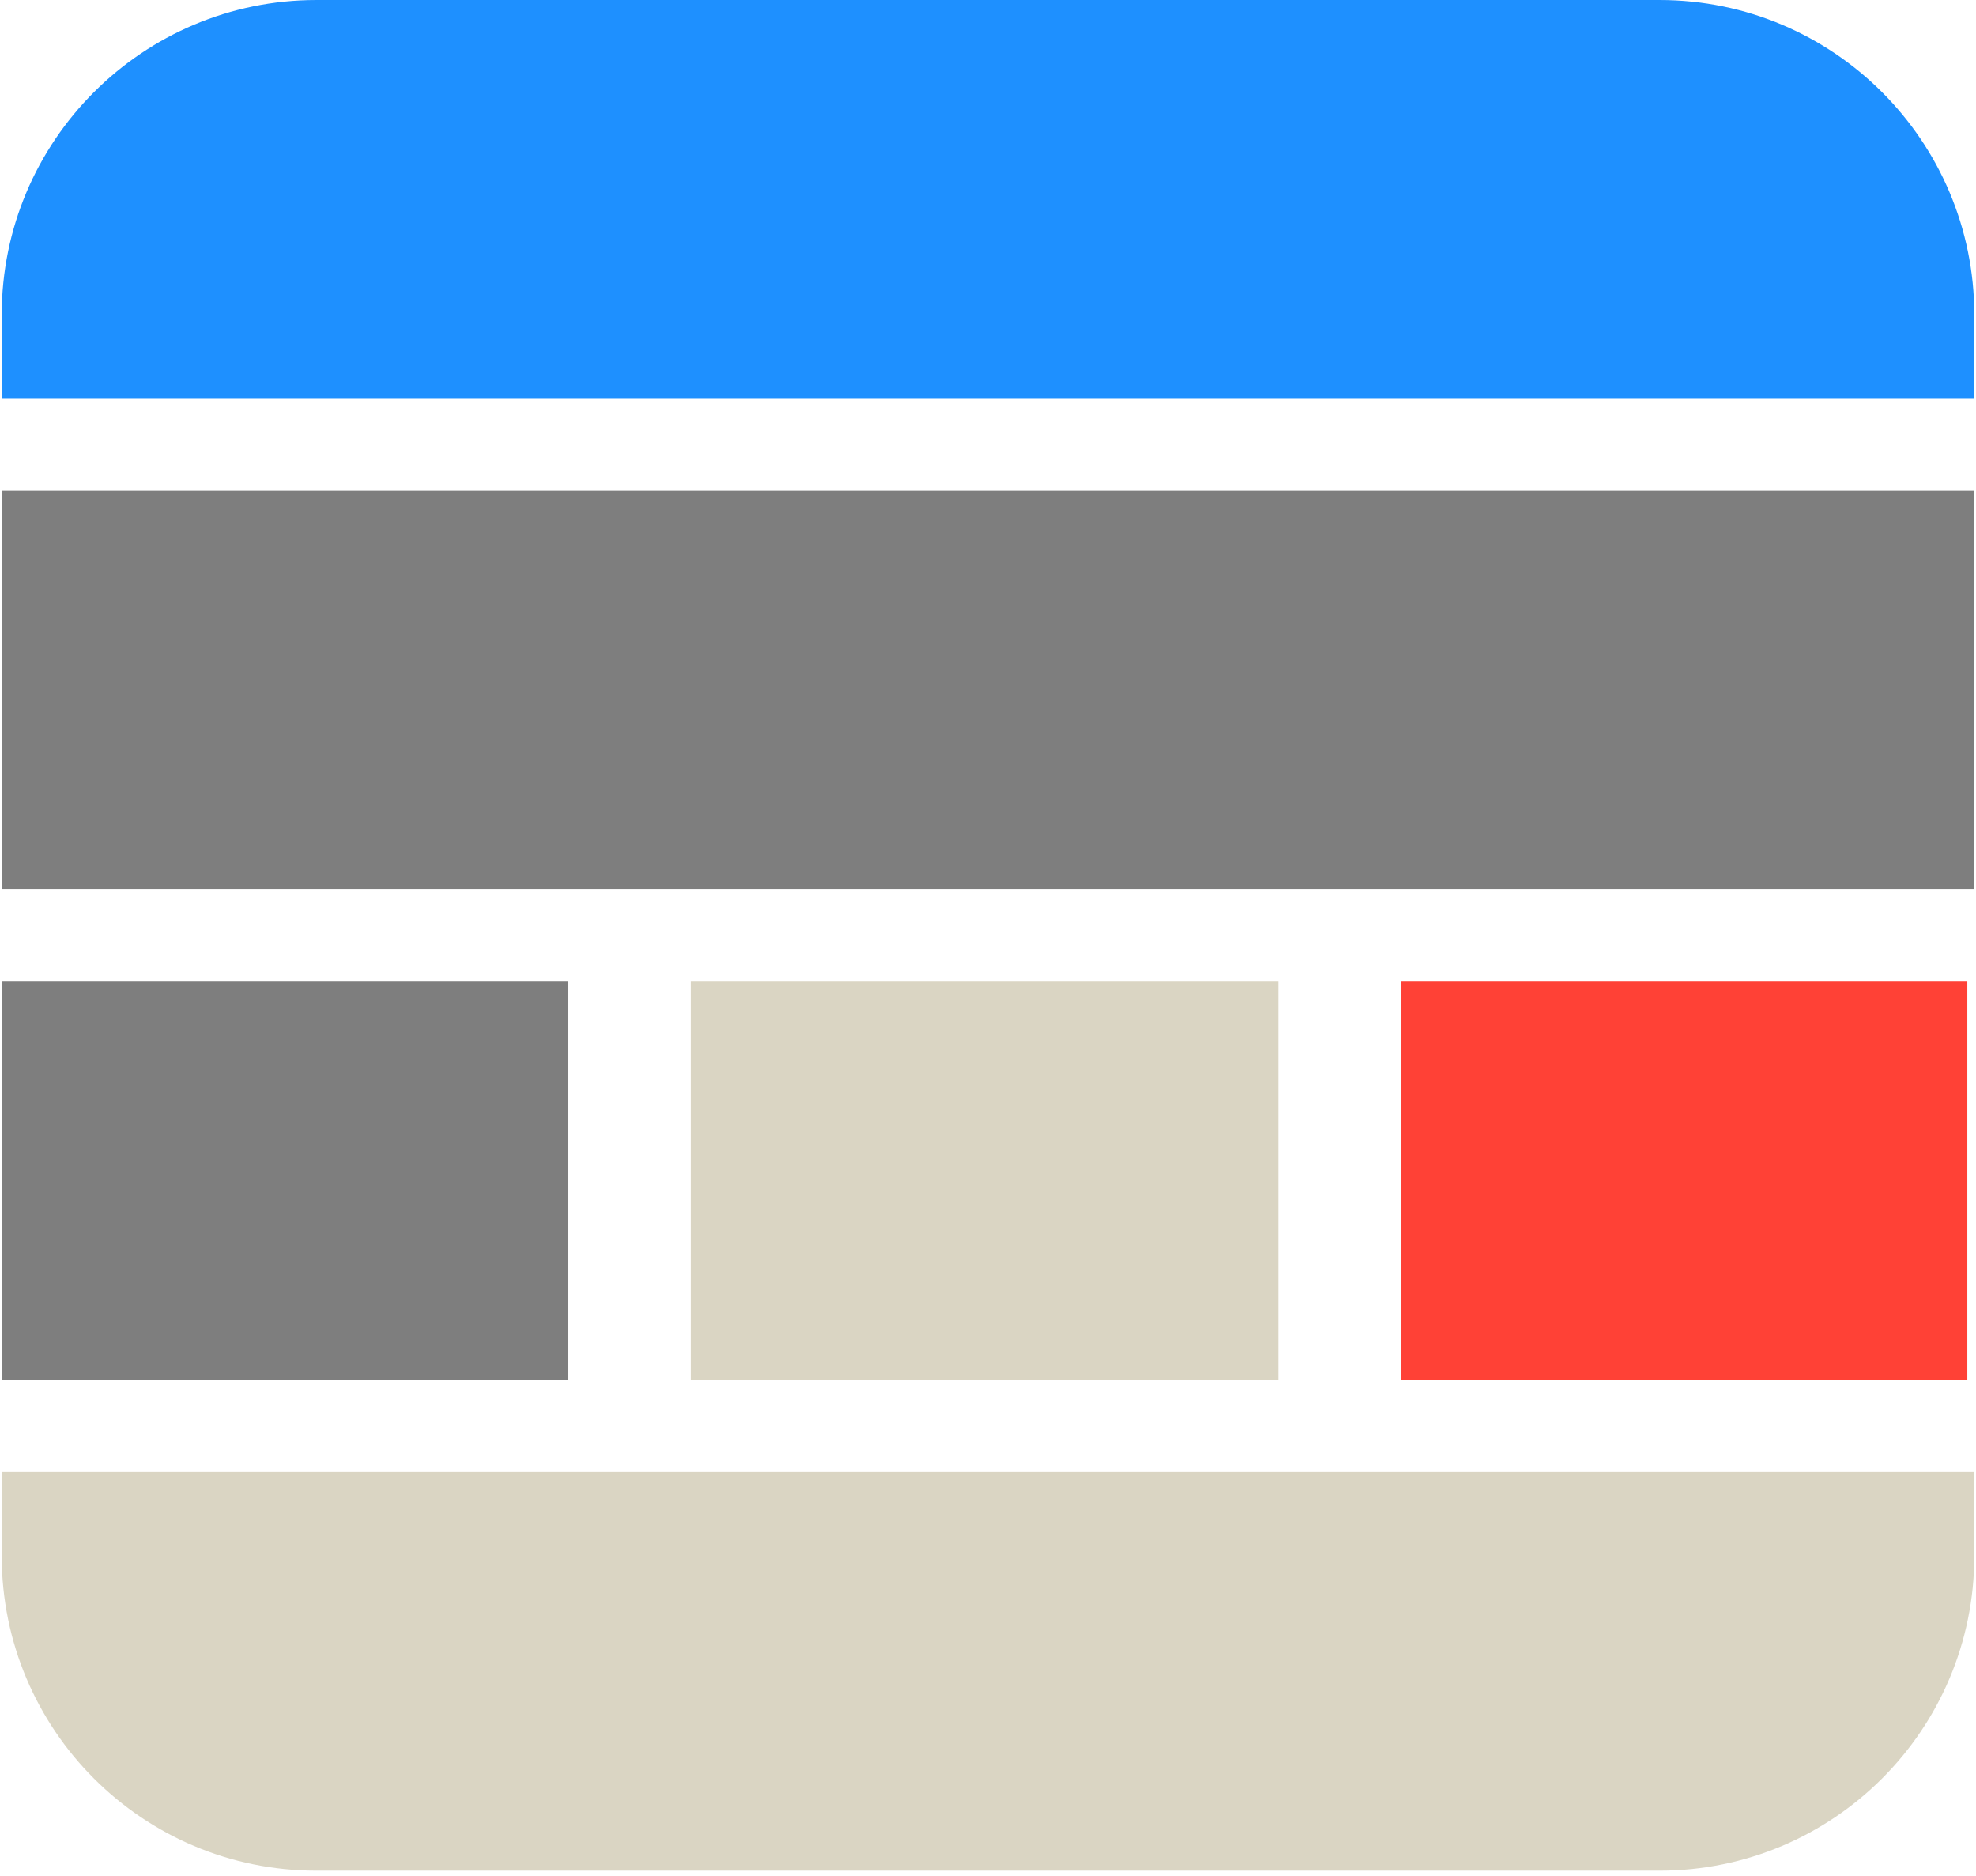
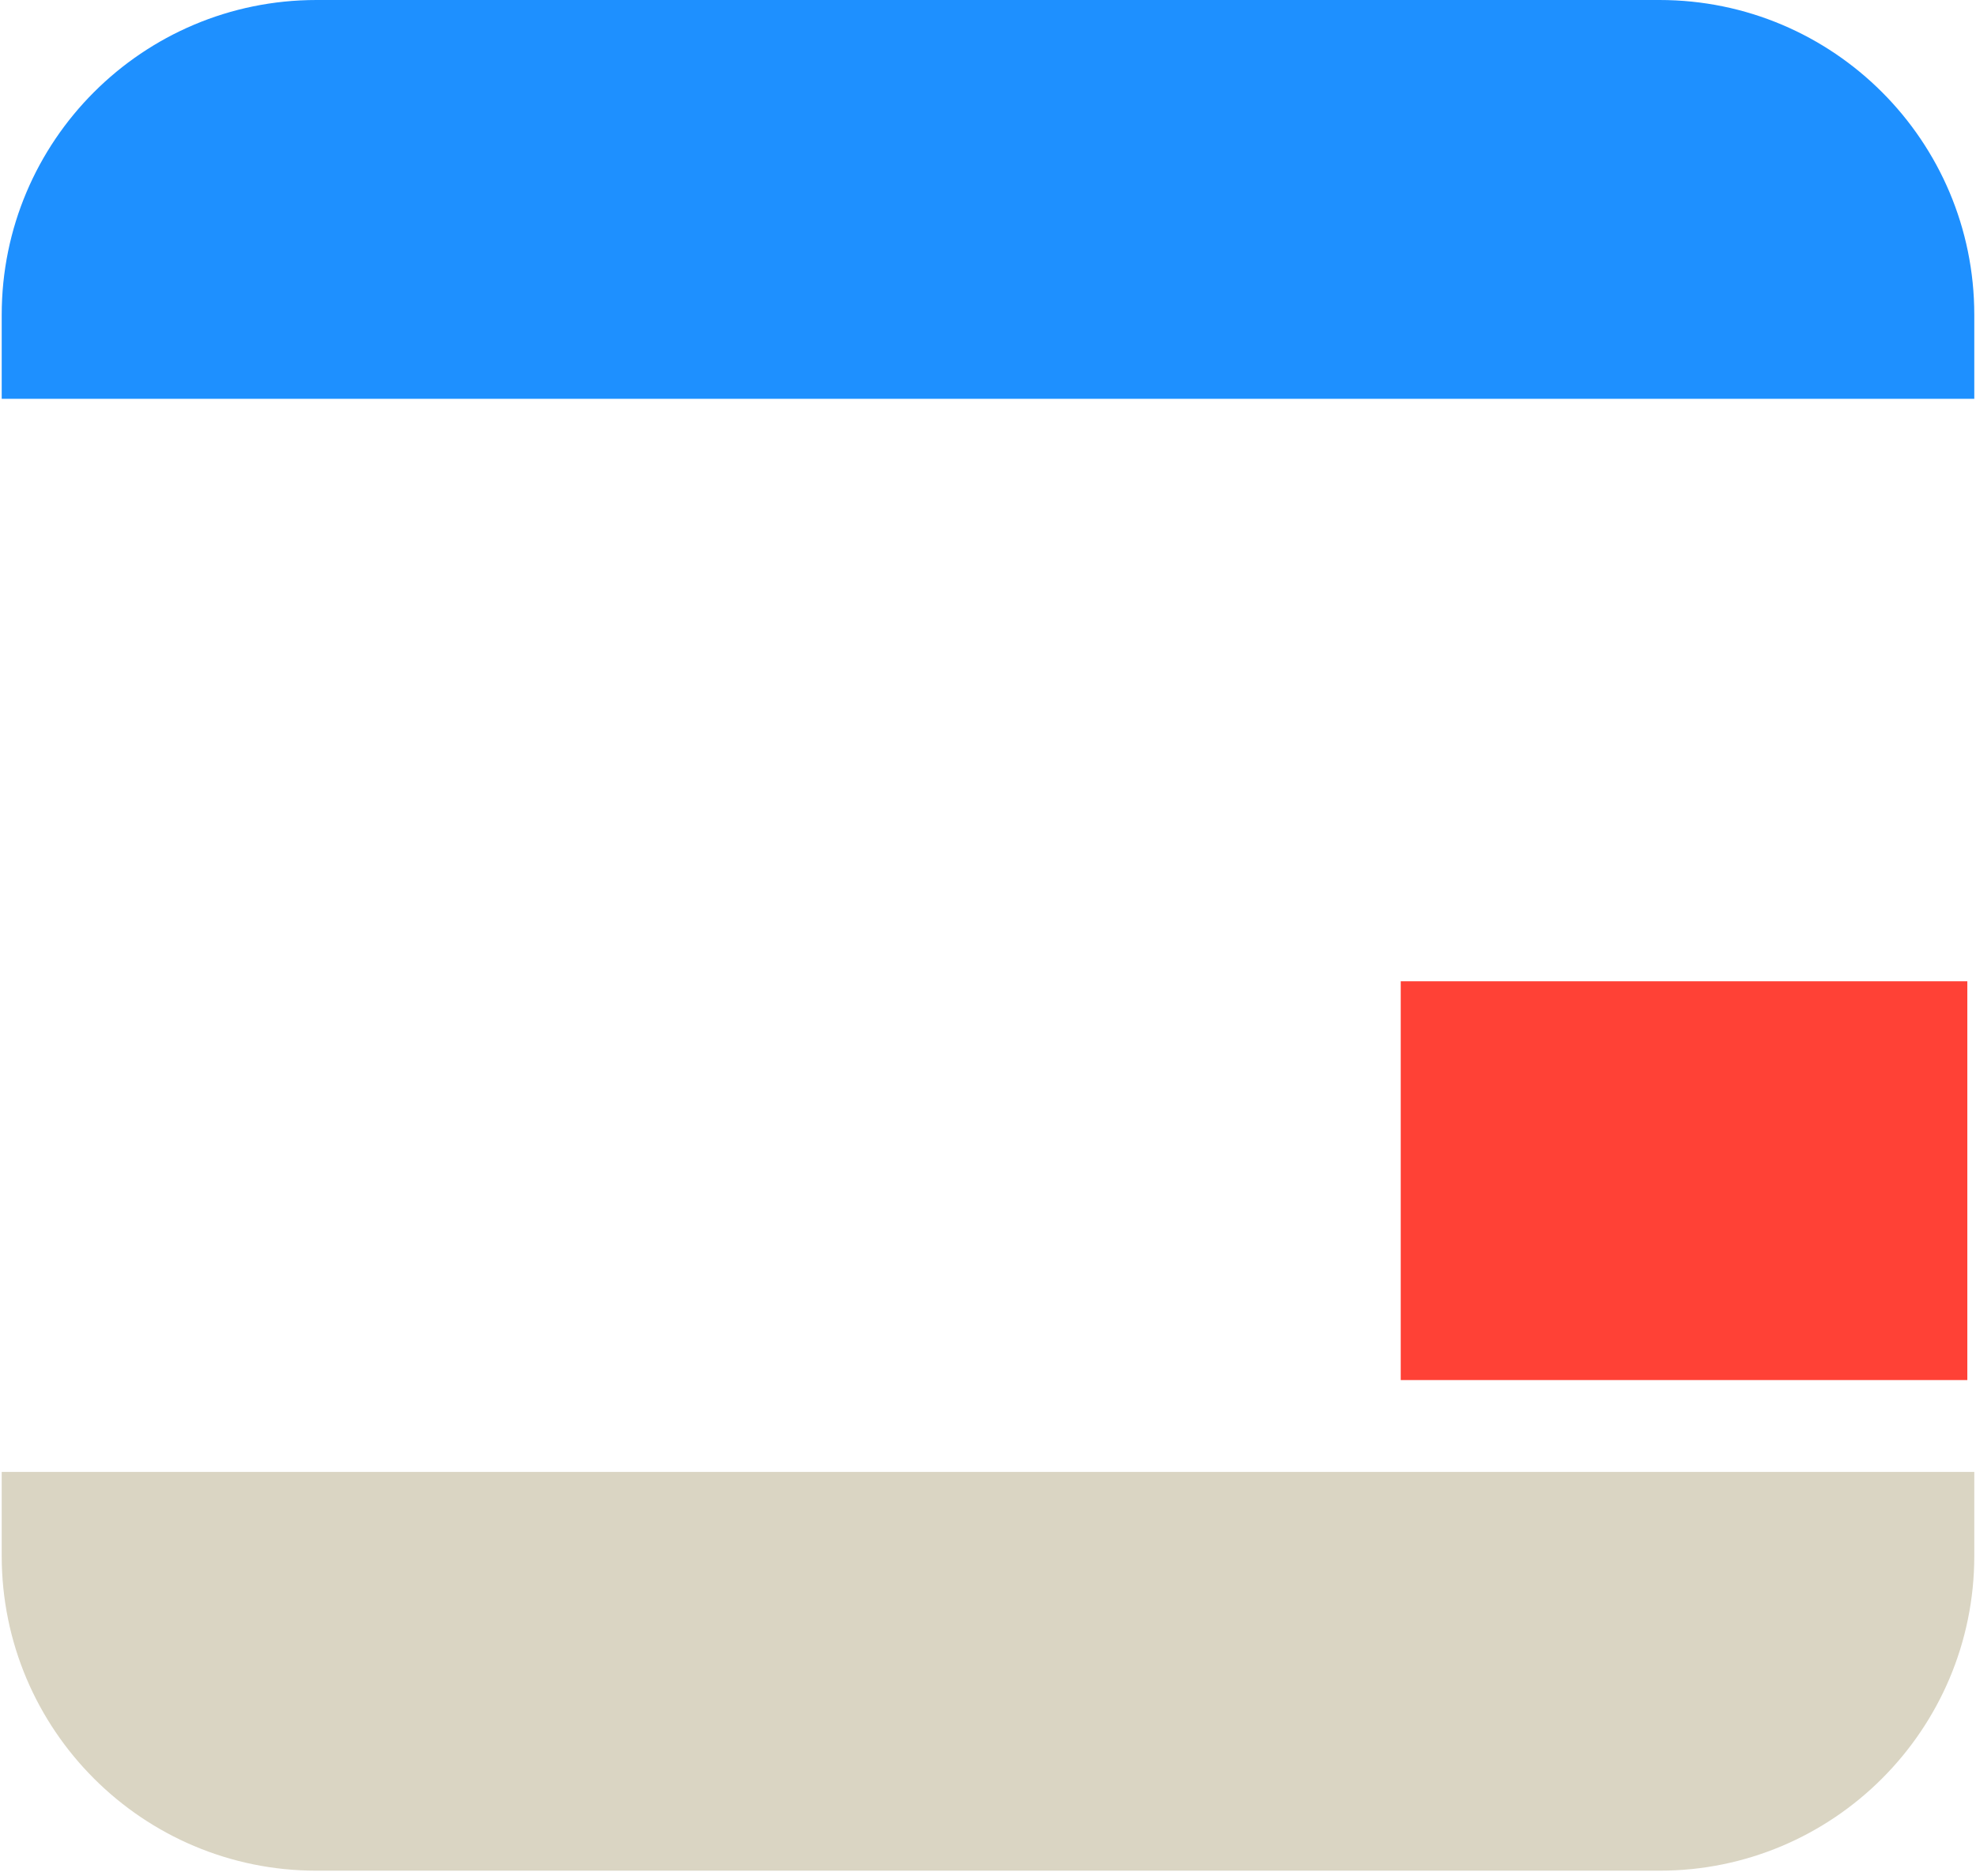
<svg xmlns="http://www.w3.org/2000/svg" width="217" height="206" viewBox="0 0 217 206" fill="none">
  <path d="M0.188 34.568C0.188 15.476 15.664 0 34.755 0H182.245C201.336 0 216.812 15.476 216.812 34.568V43.786H0.188V34.568Z" fill="#1E90FF" />
-   <rect x="0.188" y="53.87" width="216.625" height="43.786" fill="#7E7E7E" />
-   <rect x="0.188" y="107.739" width="62.222" height="43.786" fill="#7E7E7E" />
-   <rect x="75.855" y="107.739" width="64.526" height="43.786" fill="#DAD5C3" />
  <rect x="153.826" y="107.739" width="62.222" height="43.786" fill="#FF4136" />
  <path d="M0.188 161.609H216.812V170.827C216.812 189.918 201.336 205.394 182.245 205.394H34.755C15.664 205.394 0.188 189.918 0.188 170.827V161.609Z" fill="#DAD5C3" />
</svg>